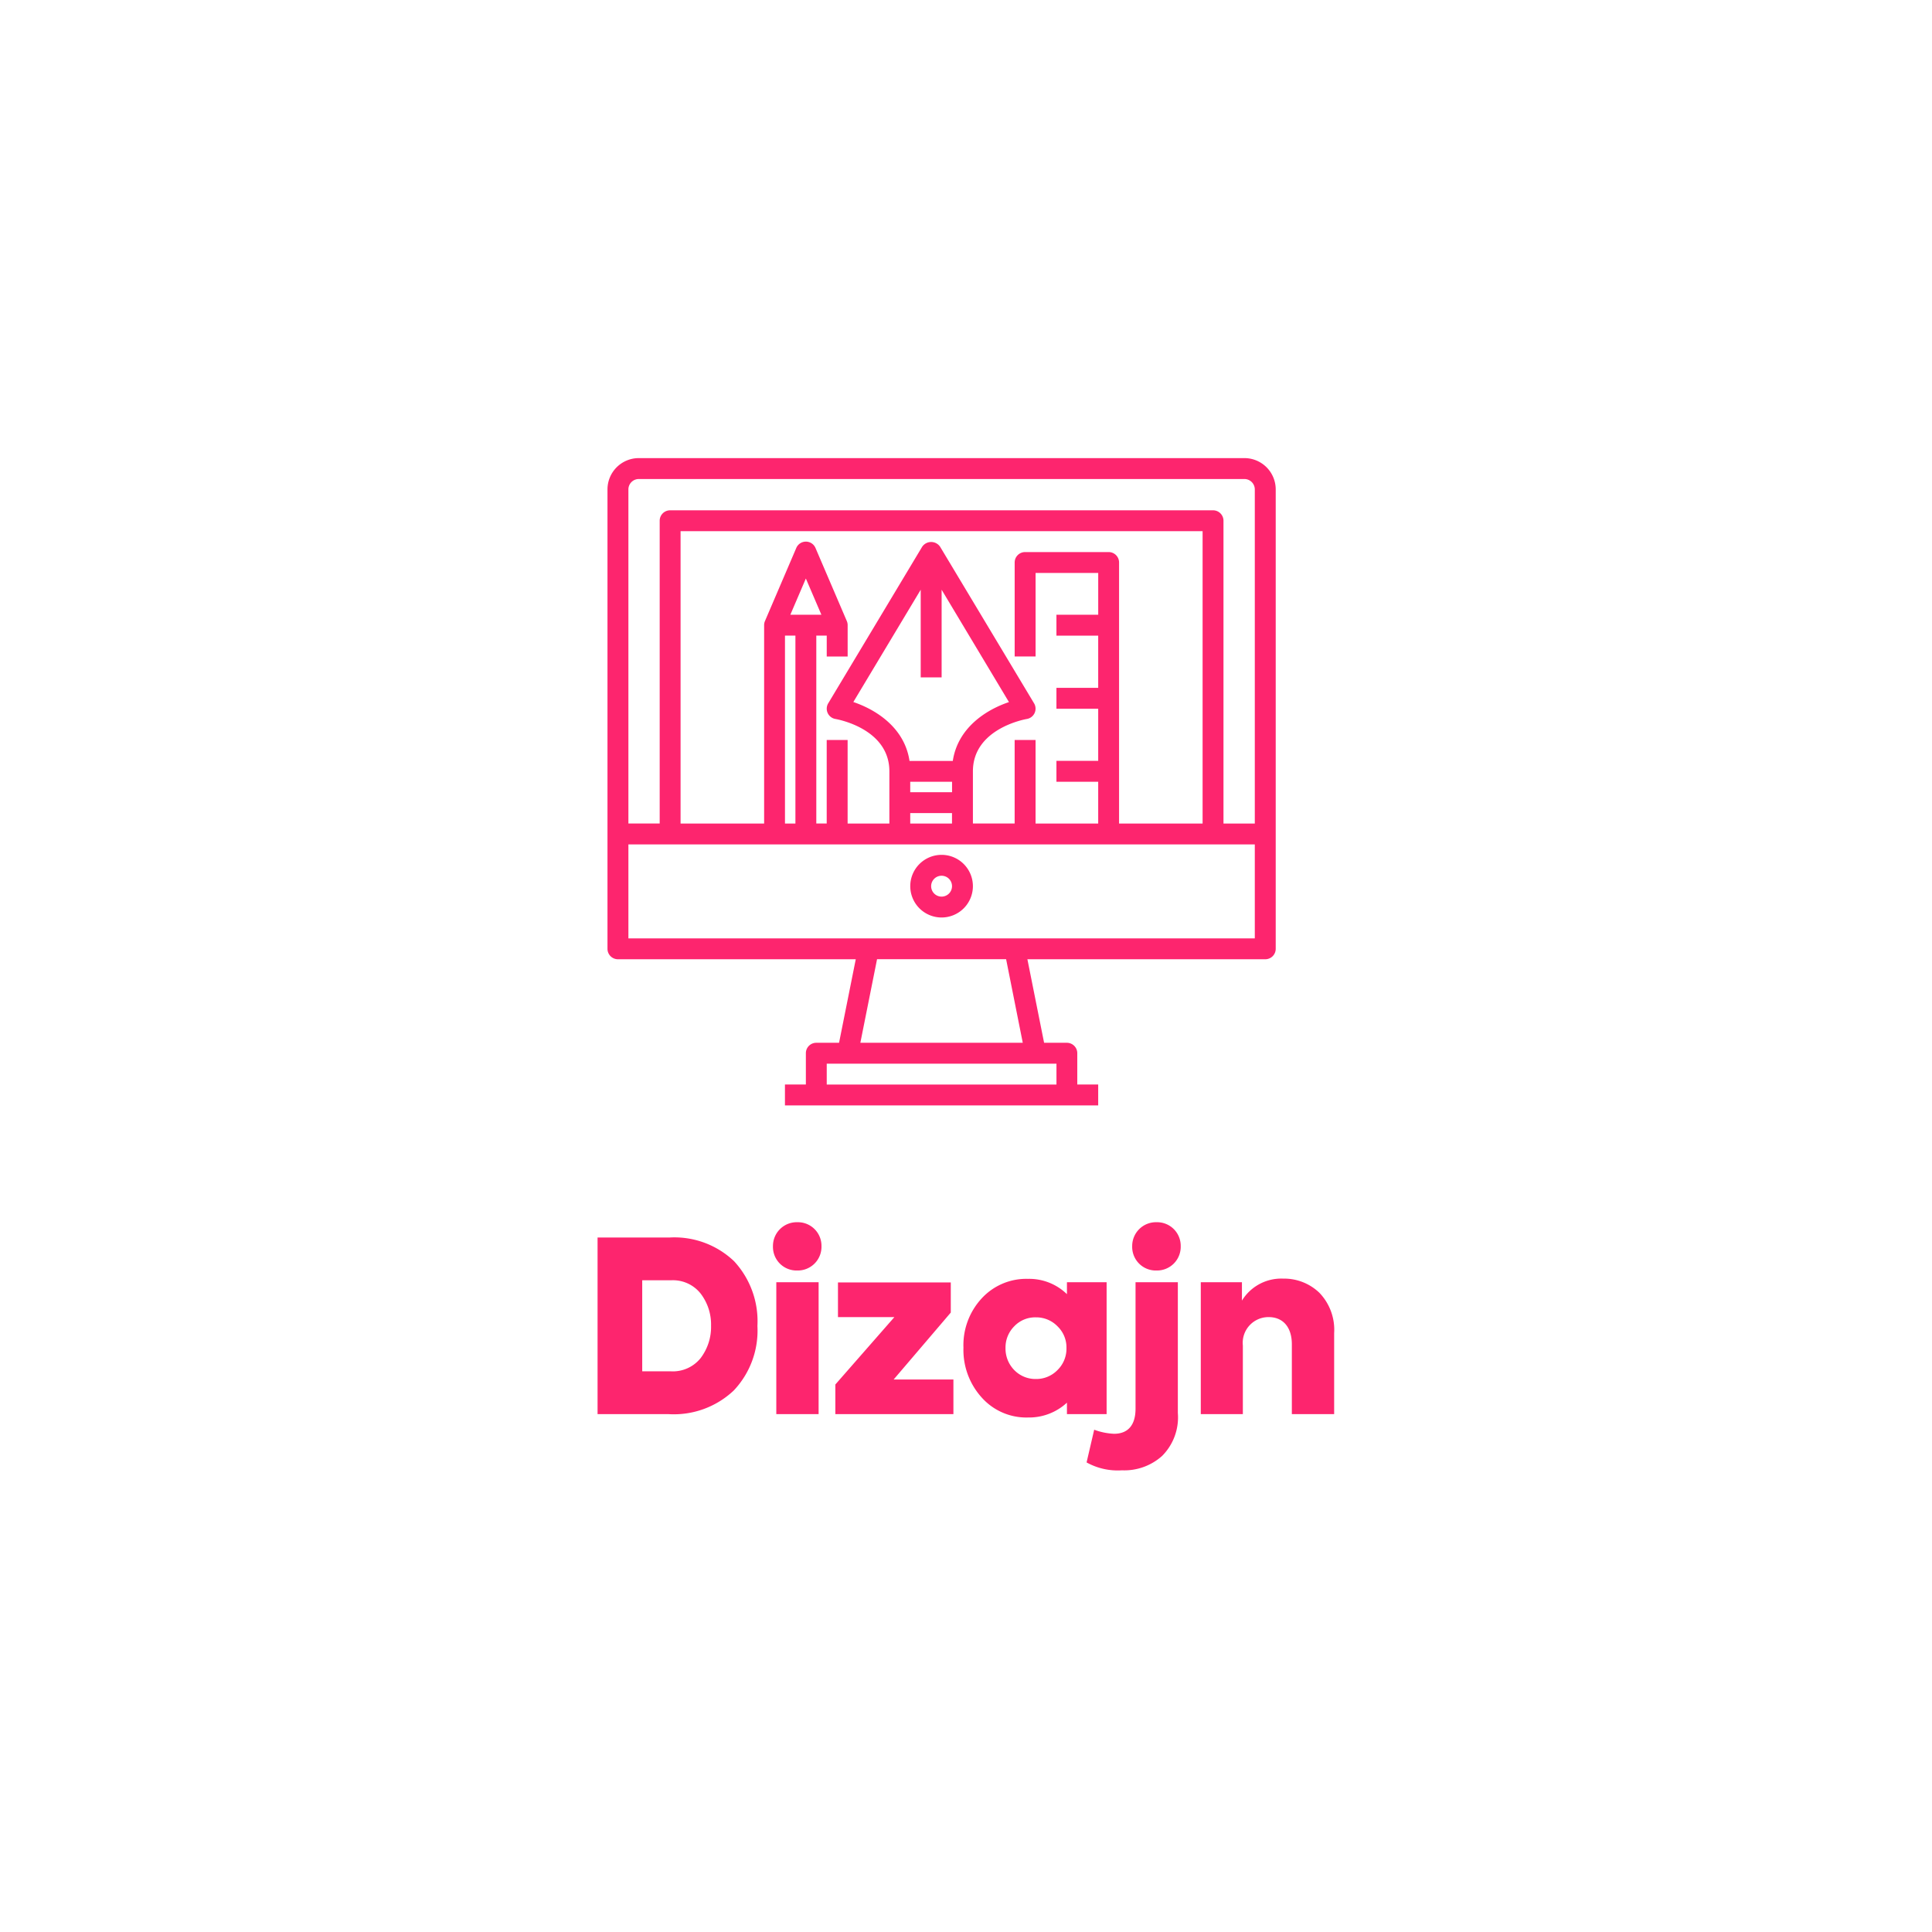
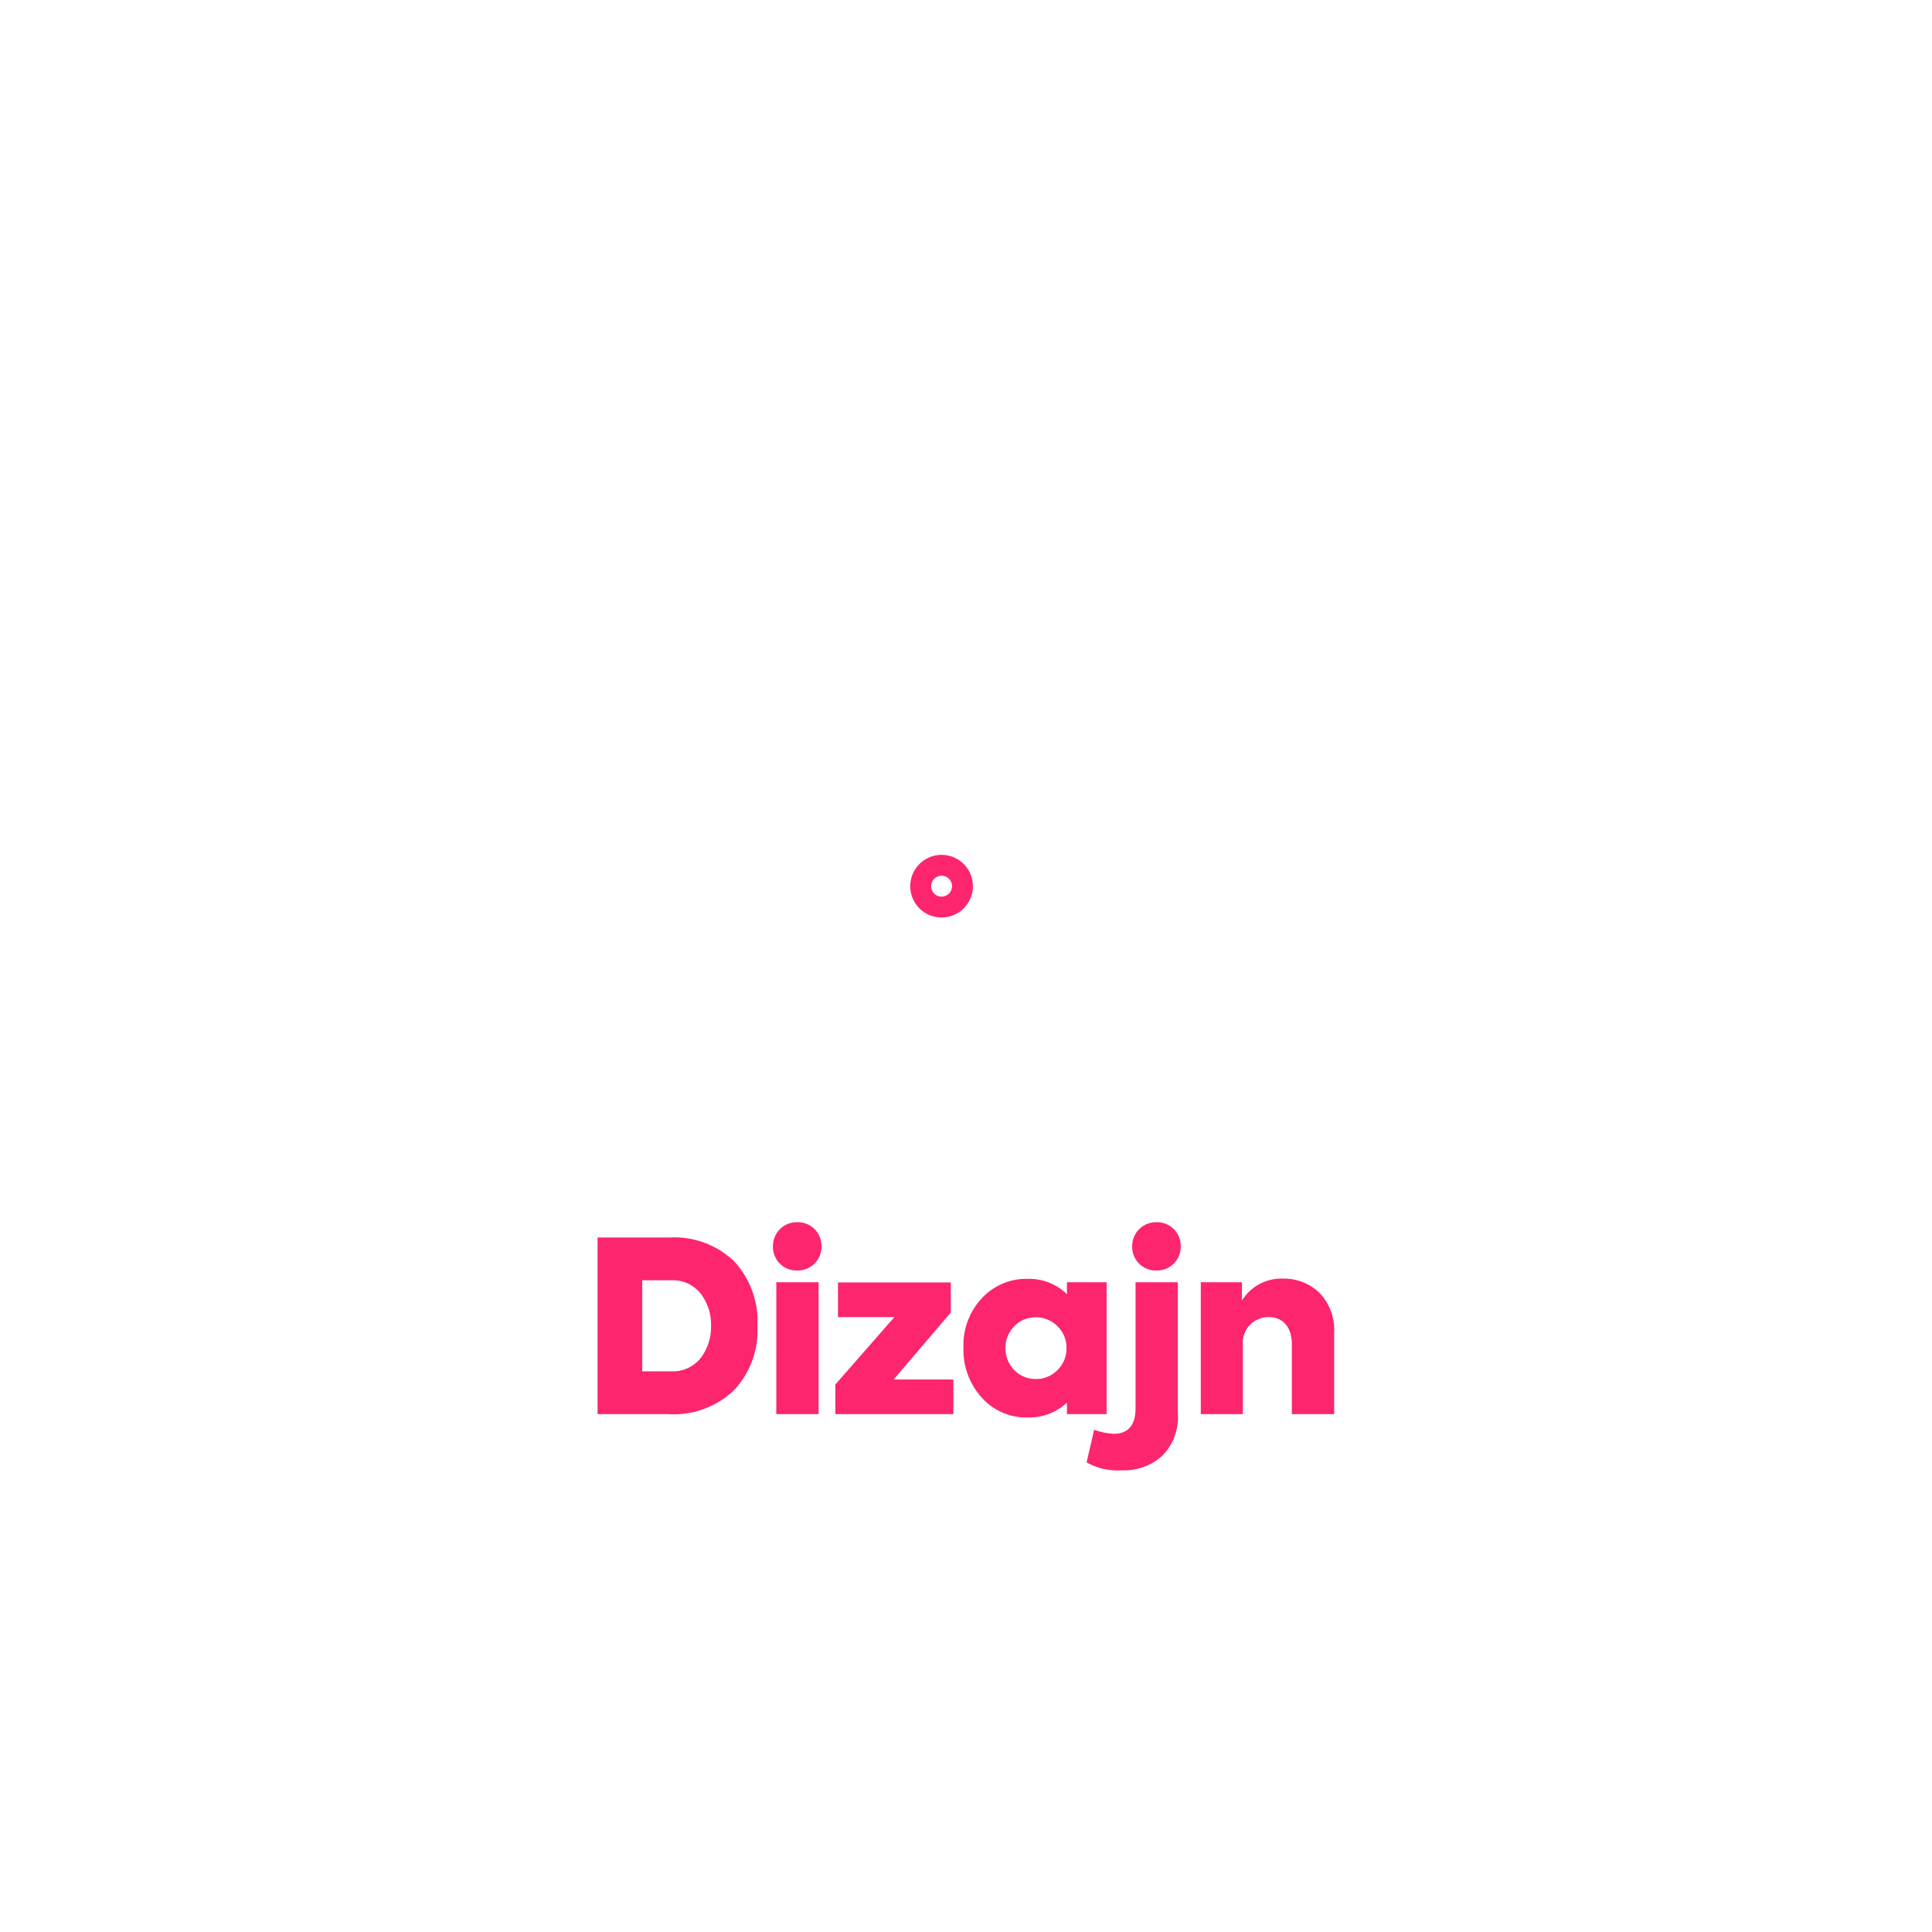
<svg xmlns="http://www.w3.org/2000/svg" width="194" height="194" viewBox="0 0 194 194">
  <g id="dizajn-sq2" transform="translate(-790 -2424)">
    <rect id="Rectangle_30" data-name="Rectangle 30" width="194" height="194" transform="translate(790 2424)" fill="none" />
    <g id="Group_157" data-name="Group 157" transform="translate(0 7)">
      <path id="Path_256" data-name="Path 256" d="M-29.556,0a8.759,8.759,0,0,0,6.528-2.376,8.756,8.756,0,0,0,2.376-6.48A8.86,8.86,0,0,0-23-15.36a8.682,8.682,0,0,0-6.48-2.376h-7.224V0ZM-32.22-13.44h2.88a3.541,3.541,0,0,1,2.976,1.32,5.1,5.1,0,0,1,1.056,3.24,5.168,5.168,0,0,1-1.056,3.264A3.572,3.572,0,0,1-29.34-4.3h-2.88Zm15.576-.984a2.379,2.379,0,0,0,2.424-2.448,2.368,2.368,0,0,0-2.424-2.4,2.388,2.388,0,0,0-2.448,2.4A2.371,2.371,0,0,0-16.644-14.424Zm2.136,1.176h-4.248V0h4.248ZM-1.236-10.2v-3.024H-12.564v3.48H-6.9l-5.928,6.768V0H-.972V-3.48h-6Zm11.664-1.848a5.434,5.434,0,0,0-3.912-1.536A6.076,6.076,0,0,0,1.86-11.616,6.917,6.917,0,0,0,.036-6.672,7.115,7.115,0,0,0,1.86-1.68,6,6,0,0,0,6.516.336a5.6,5.6,0,0,0,3.912-1.488V0h3.984V-13.248H10.428Zm-.048,5.4A3,3,0,0,1,9.492-4.44a2.972,2.972,0,0,1-2.184.912A2.972,2.972,0,0,1,5.124-4.44,3.081,3.081,0,0,1,4.26-6.648a3.008,3.008,0,0,1,.864-2.16A2.9,2.9,0,0,1,7.308-9.72a2.972,2.972,0,0,1,2.184.912A2.935,2.935,0,0,1,10.38-6.648Zm9.048-7.776a2.379,2.379,0,0,0,2.424-2.448,2.368,2.368,0,0,0-2.424-2.4,2.388,2.388,0,0,0-2.448,2.4A2.371,2.371,0,0,0,19.428-14.424ZM15.948,5.64A5.683,5.683,0,0,0,19.98,4.2,5.48,5.48,0,0,0,21.564-.12V-13.248H17.316v12.7c0,1.632-.744,2.52-2.16,2.52a6.514,6.514,0,0,1-1.992-.408L12.4,4.848A6.435,6.435,0,0,0,15.948,5.64ZM28.092,0V-6.888a2.585,2.585,0,0,1,2.592-2.856c1.44,0,2.328,1.008,2.328,2.736V0H37.26V-8.136a5.364,5.364,0,0,0-1.488-4.056,5.1,5.1,0,0,0-3.624-1.416A4.63,4.63,0,0,0,28-11.4v-1.848H23.868V0Z" transform="translate(886.708 2559)" fill="#fd256e" />
      <g id="computer-graphic" transform="translate(851 2455)">
        <g id="Group_139" data-name="Group 139" transform="translate(0 8)">
          <g id="Group_138" data-name="Group 138" transform="translate(0 0)">
-             <path id="Path_233" data-name="Path 233" d="M63.952,8H3.145A3.145,3.145,0,0,0,0,11.145V57.274a1.048,1.048,0,0,0,1.048,1.048H24.931L23.253,66.71H20.968a1.048,1.048,0,0,0-1.048,1.048V70.9h-2.1V73H49.274V70.9h-2.1V67.758a1.048,1.048,0,0,0-1.048-1.048H43.842l-1.677-8.387H66.048A1.048,1.048,0,0,0,67.1,57.274V11.145A3.145,3.145,0,0,0,63.952,8ZM42.984,68.806h2.1v2.1H22.016v-2.1H42.984Zm-17.592-2.1,1.676-8.387h12.96L41.7,66.71ZM65,56.226H2.1V46.79H65ZM50.323,17.435H41.935a1.048,1.048,0,0,0-1.048,1.048v9.435h2.1V19.532h6.29v4.194H45.081v2.1h4.194v5.242H45.081v2.1h4.194V38.4H45.081v2.1h4.194v4.194h-6.29V36.306h-2.1v8.387H36.694V39.452c0-4.278,5.2-5.219,5.414-5.257a1.048,1.048,0,0,0,.727-1.573L33.4,16.9a1.089,1.089,0,0,0-1.8,0L22.166,32.622a1.048,1.048,0,0,0,.723,1.573c.221.038,5.417.978,5.417,5.257v5.242H24.113V36.306h-2.1v8.387H20.968V25.823h1.048v2.1h2.1V24.774a1.036,1.036,0,0,0-.085-.413l-3.145-7.339a1.048,1.048,0,0,0-1.927,0l-3.145,7.339a1.036,1.036,0,0,0-.085.413V44.694H7.339V15.339H59.758V44.694H51.371V18.484A1.048,1.048,0,0,0,50.323,17.435ZM30.4,41.548V40.5H34.6v1.048Zm4.194,2.1v1.048H30.4V43.645ZM30.327,38.4c-.5-3.334-3.357-5.137-5.64-5.908l6.765-11.275v8.8h2.1v-8.8L40.314,32.5c-2.285.765-5.138,2.574-5.64,5.908H30.327ZM18.362,23.726l1.558-3.634,1.558,3.634Zm.509,2.1V44.694H17.823V25.823ZM65,44.694H61.855V14.29a1.048,1.048,0,0,0-1.048-1.048H6.29A1.048,1.048,0,0,0,5.242,14.29v30.4H2.1V11.145A1.048,1.048,0,0,1,3.145,10.1H63.952A1.048,1.048,0,0,1,65,11.145Z" transform="translate(0 -8)" fill="#fd256e" />
-           </g>
+             </g>
        </g>
        <g id="Group_141" data-name="Group 141" transform="translate(30.403 47.839)">
          <g id="Group_140" data-name="Group 140" transform="translate(0 0)">
            <path id="Path_234" data-name="Path 234" d="M235.145,312a3.145,3.145,0,1,0,3.145,3.145A3.145,3.145,0,0,0,235.145,312Zm0,4.194a1.048,1.048,0,1,1,1.048-1.048A1.048,1.048,0,0,1,235.145,316.194Z" transform="translate(-232 -312)" fill="#fd256e" />
          </g>
        </g>
      </g>
    </g>
  </g>
</svg>